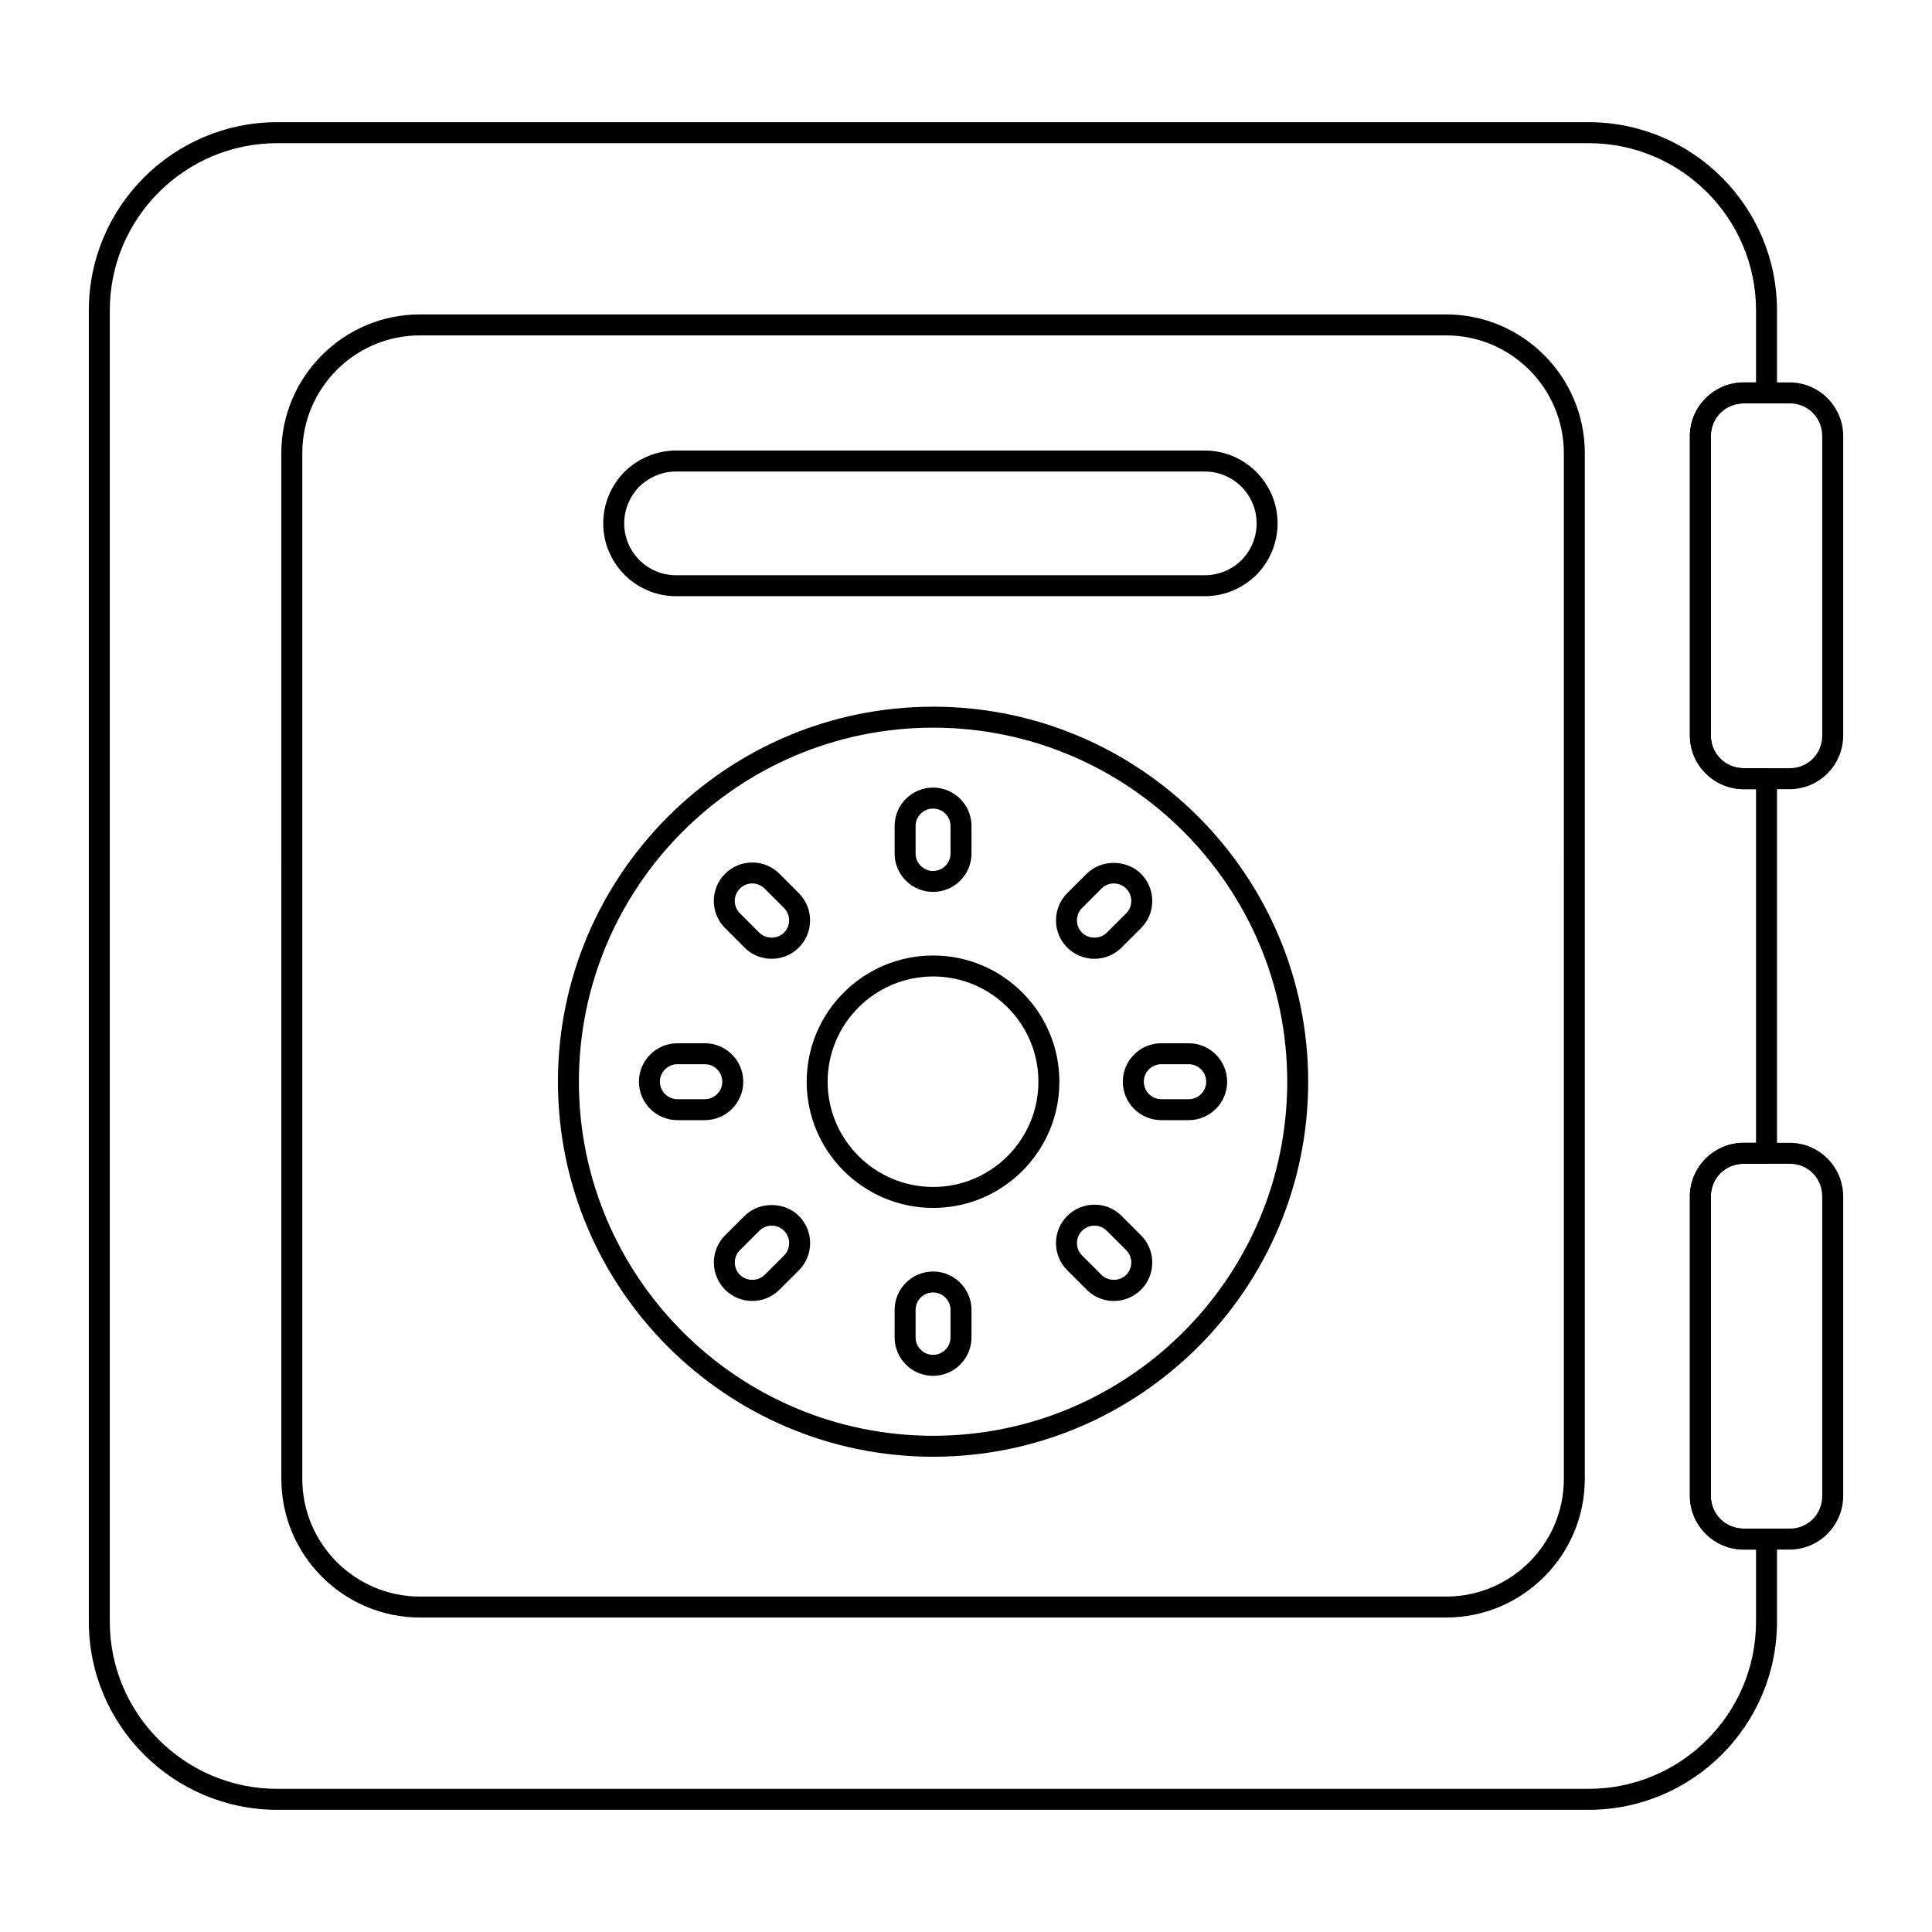
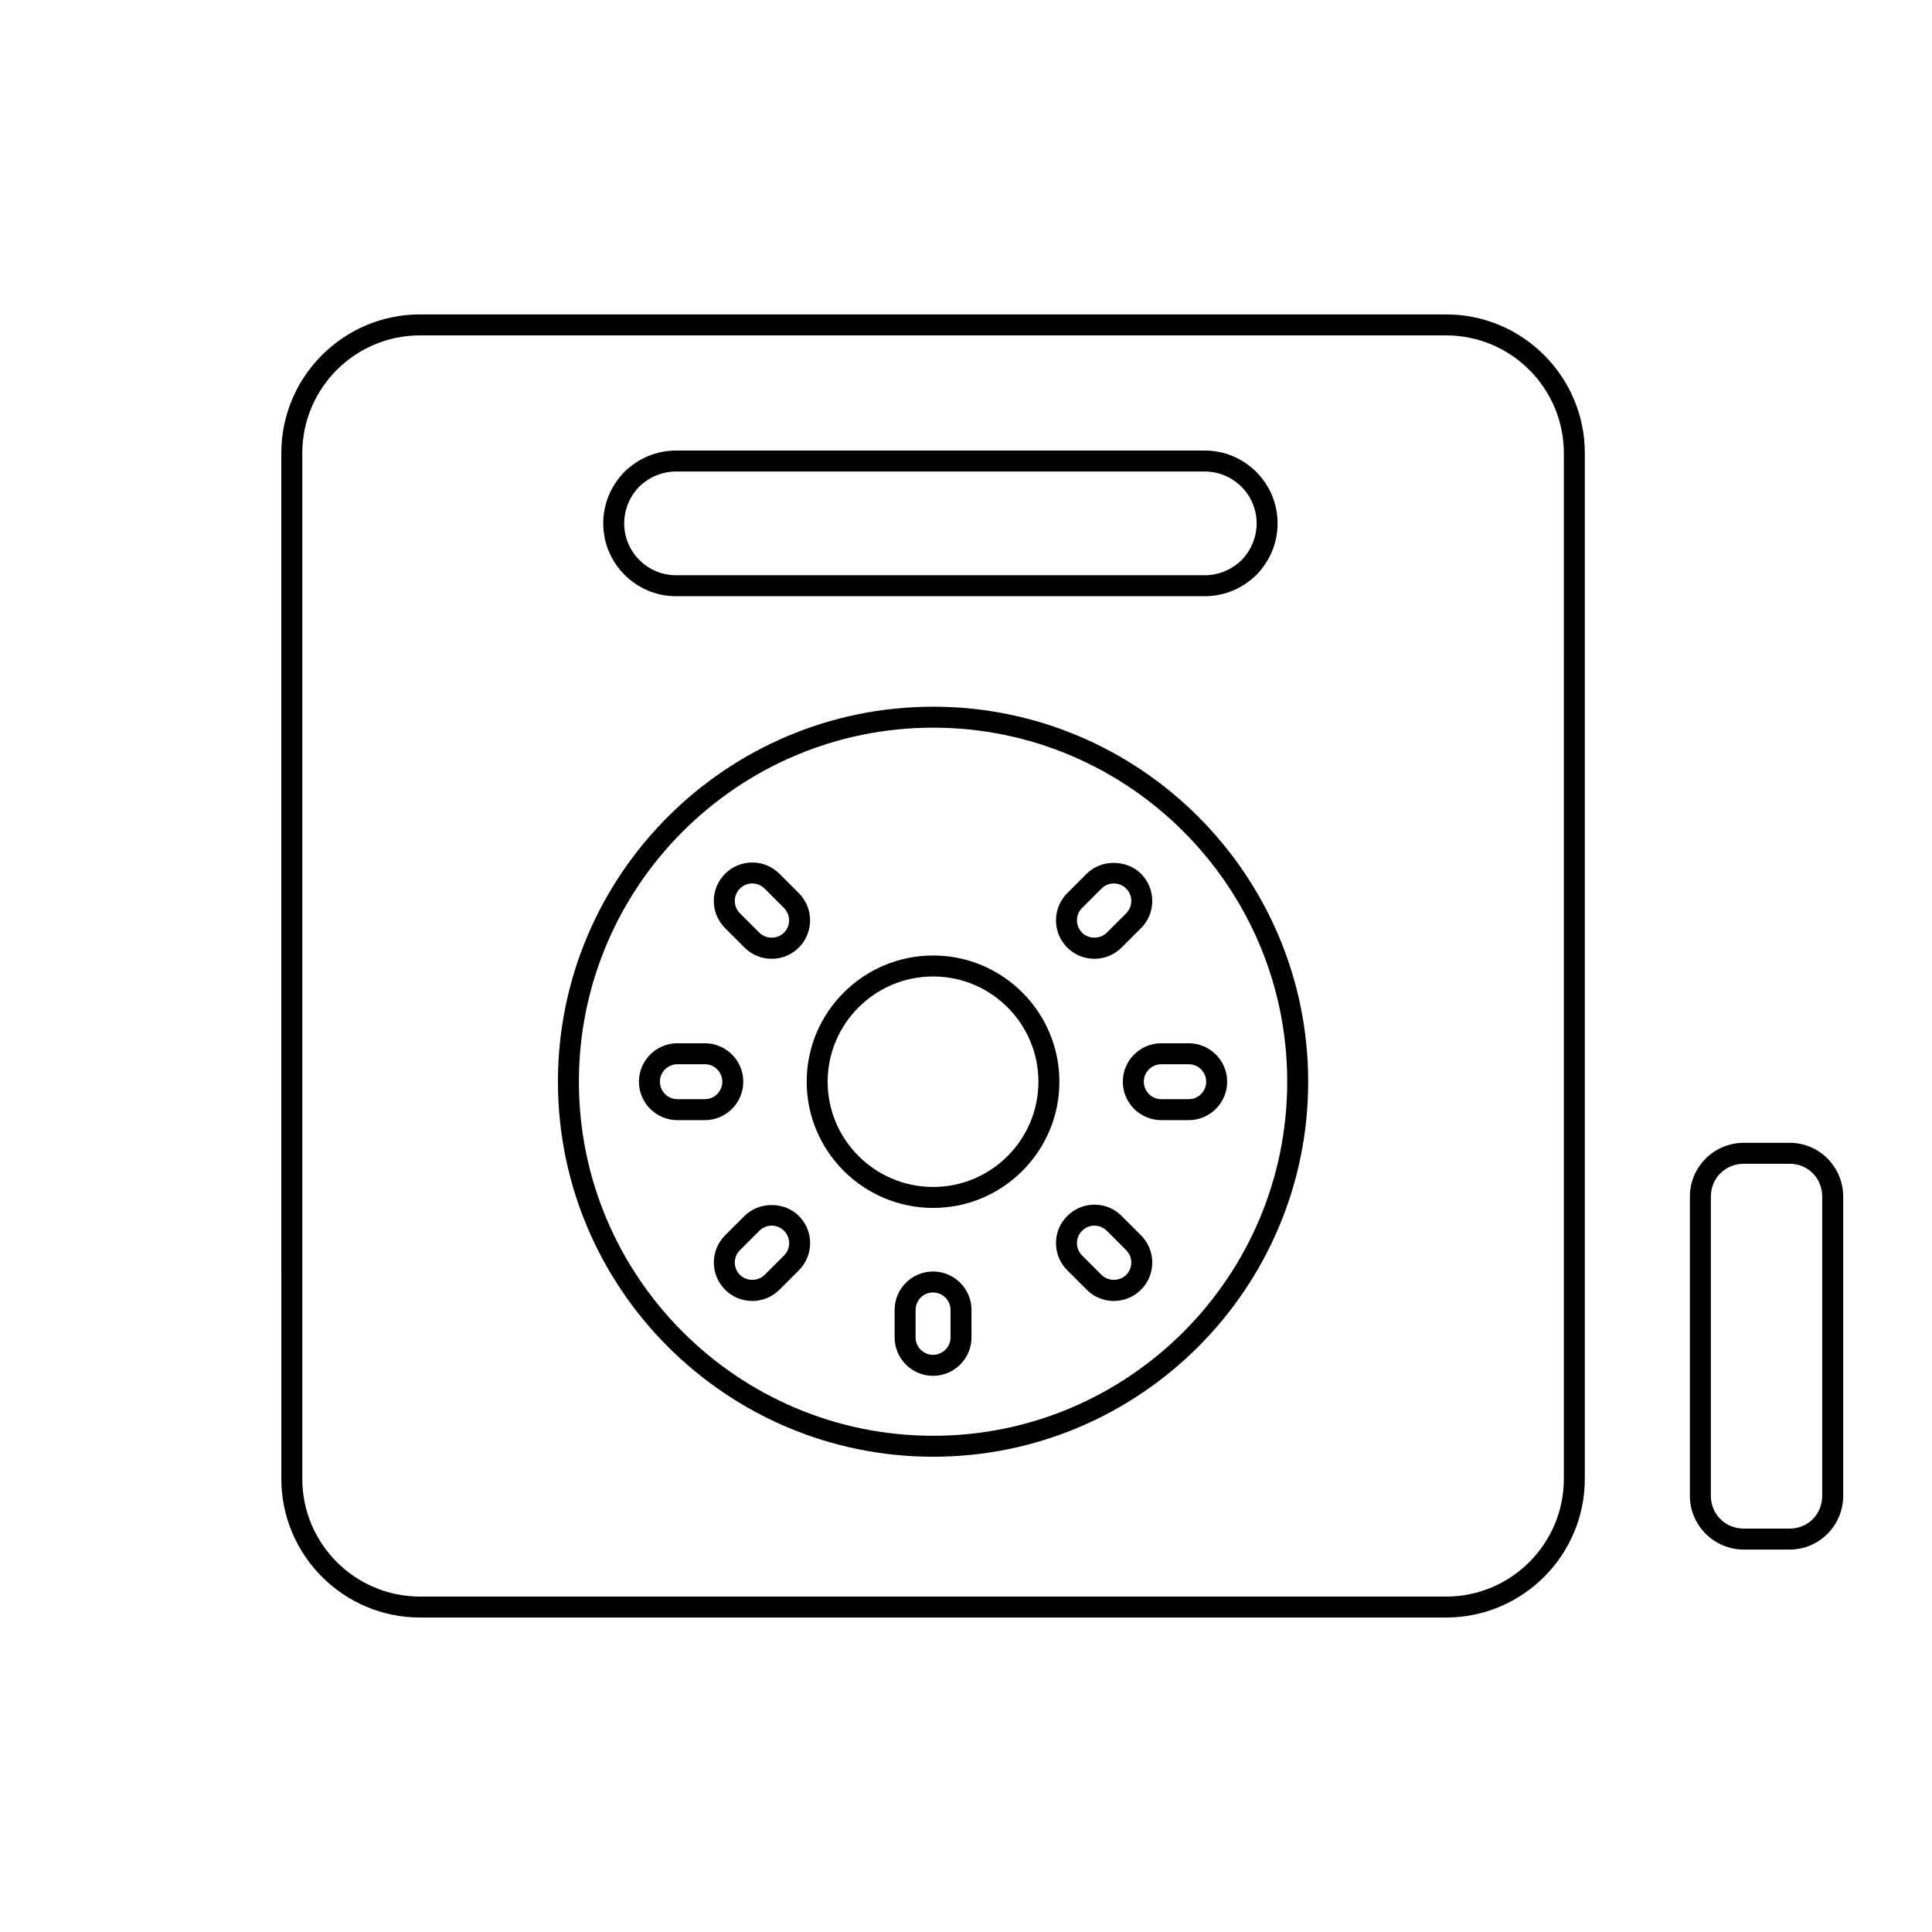
<svg xmlns="http://www.w3.org/2000/svg" fill="#000000" width="800px" height="800px" version="1.1" viewBox="144 144 512 512">
  <g>
-     <path d="m565 623.62h-347.52c-27.539 0-49.938-22.363-49.938-49.855v-347.52c0-27.496 22.402-49.863 49.938-49.863h347.52c27.531 0 49.922 22.367 49.922 49.863v21.879c0 1.535-1.246 2.777-2.777 2.777h-6.004c-4.906 0-8.746 3.812-8.746 8.684v79.32c0 4.867 3.844 8.676 8.746 8.676h6.004c1.535 0 2.777 1.246 2.777 2.777v99.273c0 1.535-1.246 2.777-2.777 2.777h-6.004c-4.906 0-8.746 3.816-8.746 8.688v79.32c0 4.871 3.844 8.684 8.746 8.684h6.004c1.535 0 2.777 1.246 2.777 2.777v21.887c0.004 27.492-22.391 49.855-49.922 49.855zm-347.52-441.68c-24.469 0-44.383 19.875-44.383 44.305v347.52c0 24.426 19.91 44.297 44.383 44.297h347.52c24.461 0 44.367-19.871 44.367-44.297v-19.109h-3.227c-7.887 0-14.305-6.391-14.305-14.238v-79.32c0-7.856 6.418-14.242 14.305-14.242h3.227v-93.715h-3.227c-7.887 0-14.305-6.387-14.305-14.23v-79.324c0-7.852 6.418-14.238 14.305-14.238h3.227v-19.102c0-24.43-19.906-44.305-44.367-44.305z" />
    <path d="m527.23 572.66h-271.92c-20.266 0-36.754-16.488-36.754-36.754l-0.004-271.83c0-20.266 16.488-36.754 36.754-36.754h271.93c20.266 0 36.754 16.488 36.754 36.754v271.83c0.004 20.266-16.488 36.754-36.754 36.754zm-271.92-339.78c-17.207 0-31.199 13.996-31.199 31.199v271.83c0 17.203 13.992 31.199 31.199 31.199h271.93c17.207 0 31.199-13.996 31.199-31.199l-0.004-271.83c0-17.203-13.992-31.199-31.199-31.199z" />
    <path d="m391.3 530.05c-54.828 0-99.441-44.586-99.441-99.383 0-54.801 44.613-99.383 99.441-99.383 54.801 0 99.383 44.586 99.383 99.383 0.004 54.797-44.582 99.383-99.383 99.383zm0-193.21c-51.77 0-93.887 42.09-93.887 93.828 0 51.734 42.117 93.828 93.887 93.828 51.738 0 93.828-42.09 93.828-93.828 0-51.734-42.086-93.828-93.828-93.828z" />
    <path d="m391.3 464.11c-18.484 0-33.52-15.004-33.52-33.441 0-18.445 15.035-33.453 33.52-33.453 18.441 0 33.449 15.008 33.449 33.453 0 18.441-15.004 33.441-33.449 33.441zm0-61.336c-15.418 0-27.965 12.512-27.965 27.895 0 15.375 12.547 27.887 27.965 27.887 15.383 0 27.891-12.512 27.891-27.887 0.004-15.383-12.508-27.895-27.891-27.895z" />
-     <path d="m391.27 380.37c-5.613 0-10.188-4.57-10.188-10.188v-7.273c0-5.617 4.574-10.188 10.188-10.188s10.188 4.57 10.188 10.188v7.273c0 5.621-4.574 10.188-10.188 10.188zm0-22.09c-2.555 0-4.629 2.078-4.629 4.629v7.273c0 2.555 2.078 4.629 4.629 4.629 2.555 0 4.629-2.078 4.629-4.629v-7.273c0-2.555-2.074-4.629-4.629-4.629z" />
    <path d="m391.27 508.61c-5.613 0-10.188-4.57-10.188-10.188v-7.273c0-5.617 4.574-10.188 10.188-10.188s10.188 4.57 10.188 10.188v7.273c0 5.617-4.574 10.188-10.188 10.188zm0-22.094c-2.555 0-4.629 2.078-4.629 4.629v7.273c0 2.555 2.078 4.629 4.629 4.629 2.555 0 4.629-2.078 4.629-4.629v-7.273c0-2.555-2.074-4.629-4.629-4.629z" />
    <path d="m434.03 398.09c-2.719 0-5.281-1.059-7.207-2.984-3.965-3.973-3.965-10.434 0-14.406l5.152-5.141c3.836-3.848 10.555-3.848 14.406 0 1.918 1.922 2.981 4.481 2.981 7.199s-1.055 5.277-2.981 7.207l-5.152 5.141c-1.918 1.922-4.481 2.984-7.199 2.984zm5.144-19.965c-1.238 0-2.394 0.484-3.269 1.359l-5.152 5.141c-1.801 1.805-1.801 4.742 0.008 6.547 1.738 1.75 4.805 1.75 6.539 0l5.152-5.141c0.867-0.875 1.352-2.039 1.352-3.277 0-1.234-0.484-2.394-1.352-3.269-0.883-0.875-2.043-1.359-3.277-1.359z" />
    <path d="m343.36 488.77c-2.715 0-5.273-1.059-7.199-2.981-3.973-3.977-3.973-10.438-0.008-14.41l5.152-5.141c3.836-3.848 10.555-3.848 14.406 0 1.918 1.922 2.981 4.481 2.981 7.199s-1.055 5.277-2.981 7.207l-5.152 5.141c-1.922 1.922-4.484 2.984-7.199 2.984zm5.144-19.961c-1.238 0-2.394 0.484-3.269 1.359l-5.152 5.141c-1.801 1.805-1.801 4.742 0.008 6.547 1.75 1.75 4.781 1.754 6.547-0.004l5.144-5.137c0.867-0.875 1.352-2.039 1.352-3.277 0-1.234-0.484-2.394-1.352-3.269-0.883-0.875-2.039-1.359-3.277-1.359z" />
    <path d="m459.02 440.85h-7.273c-5.613 0-10.188-4.57-10.188-10.188 0-5.617 4.574-10.188 10.188-10.188h7.273c5.613 0 10.188 4.57 10.188 10.188 0 5.621-4.57 10.188-10.188 10.188zm-7.269-14.816c-2.555 0-4.629 2.078-4.629 4.629 0 2.555 2.078 4.629 4.629 4.629h7.273c2.555 0 4.629-2.078 4.629-4.629 0-2.555-2.078-4.629-4.629-4.629z" />
    <path d="m330.79 440.85h-7.277c-5.613 0-10.188-4.57-10.188-10.188 0-5.617 4.574-10.188 10.188-10.188h7.277c5.613 0 10.188 4.57 10.188 10.188 0 5.621-4.574 10.188-10.188 10.188zm-7.277-14.816c-2.555 0-4.629 2.078-4.629 4.629 0 2.555 2.078 4.629 4.629 4.629h7.277c2.555 0 4.629-2.078 4.629-4.629 0-2.555-2.078-4.629-4.629-4.629z" />
    <path d="m439.18 488.77c-2.715 0-5.273-1.059-7.199-2.981l-5.144-5.144c-1.926-1.93-2.988-4.488-2.988-7.215 0-2.719 1.062-5.273 2.996-7.195 1.91-1.922 4.465-2.981 7.184-2.984h0.008c2.719 0 5.281 1.062 7.207 2.988l5.137 5.141c3.973 3.973 3.973 10.434 0.008 14.406-1.934 1.922-4.496 2.984-7.207 2.984zm-5.144-19.961c-1.238 0-2.394 0.484-3.262 1.355-0.883 0.879-1.367 2.039-1.367 3.269 0 1.238 0.484 2.402 1.359 3.281l5.144 5.141c1.75 1.75 4.781 1.754 6.547-0.004 1.801-1.801 1.801-4.738-0.008-6.543l-5.137-5.141c-0.883-0.875-2.043-1.359-3.277-1.359z" />
    <path d="m348.5 398.09c-2.719 0-5.281-1.059-7.207-2.984l-5.137-5.141c-1.926-1.93-2.988-4.488-2.988-7.215 0-2.719 1.062-5.273 2.996-7.195 1.91-1.922 4.465-2.981 7.184-2.984h0.008c2.719 0 5.281 1.062 7.207 2.988l5.137 5.141c3.973 3.973 3.973 10.434 0.008 14.406-1.926 1.922-4.484 2.984-7.207 2.984zm-5.144-19.965c-1.238 0-2.394 0.484-3.262 1.355-0.883 0.879-1.367 2.039-1.367 3.269 0 1.238 0.484 2.402 1.359 3.281l5.144 5.141c1.738 1.75 4.805 1.75 6.539 0 1.809-1.805 1.809-4.742 0-6.547l-5.137-5.141c-0.883-0.875-2.039-1.359-3.277-1.359z" />
-     <path d="m618.29 353.14h-12.148c-7.887 0-14.305-6.387-14.305-14.23v-79.324c0-7.852 6.418-14.238 14.305-14.238h12.148c7.812 0 14.176 6.391 14.176 14.238v79.32c-0.004 7.848-6.363 14.234-14.176 14.234zm-12.148-102.24c-4.906 0-8.746 3.812-8.746 8.684v79.32c0 4.867 3.844 8.676 8.746 8.676h12.148c4.832 0 8.617-3.809 8.617-8.676v-79.32c0-4.871-3.785-8.684-8.617-8.684z" />
    <path d="m618.29 554.65h-12.148c-7.887 0-14.305-6.391-14.305-14.238v-79.32c0-7.852 6.418-14.238 14.305-14.238h12.148c7.812 0 14.176 6.391 14.176 14.238v79.32c-0.004 7.852-6.363 14.238-14.176 14.238zm-12.148-102.24c-4.906 0-8.746 3.812-8.746 8.684v79.32c0 4.871 3.844 8.684 8.746 8.684h12.148c4.832 0 8.617-3.812 8.617-8.684v-79.32c0-4.871-3.785-8.684-8.617-8.684z" />
    <path d="m463.28 302h-140.11c-10.645 0-19.305-8.656-19.305-19.301 0-5.098 1.988-9.941 5.606-13.645 3.754-3.664 8.602-5.656 13.695-5.656h140.11c10.645 0 19.297 8.656 19.297 19.301 0 5.09-1.988 9.938-5.602 13.645-3.75 3.668-8.598 5.656-13.691 5.656zm-140.11-33.043c-3.633 0-7.106 1.43-9.77 4.027-2.547 2.613-3.981 6.082-3.981 9.719 0 7.578 6.164 13.742 13.746 13.742h140.11c3.633 0 7.106-1.43 9.77-4.027 2.547-2.613 3.973-6.082 3.973-9.719 0-7.578-6.164-13.742-13.738-13.742z" />
  </g>
</svg>